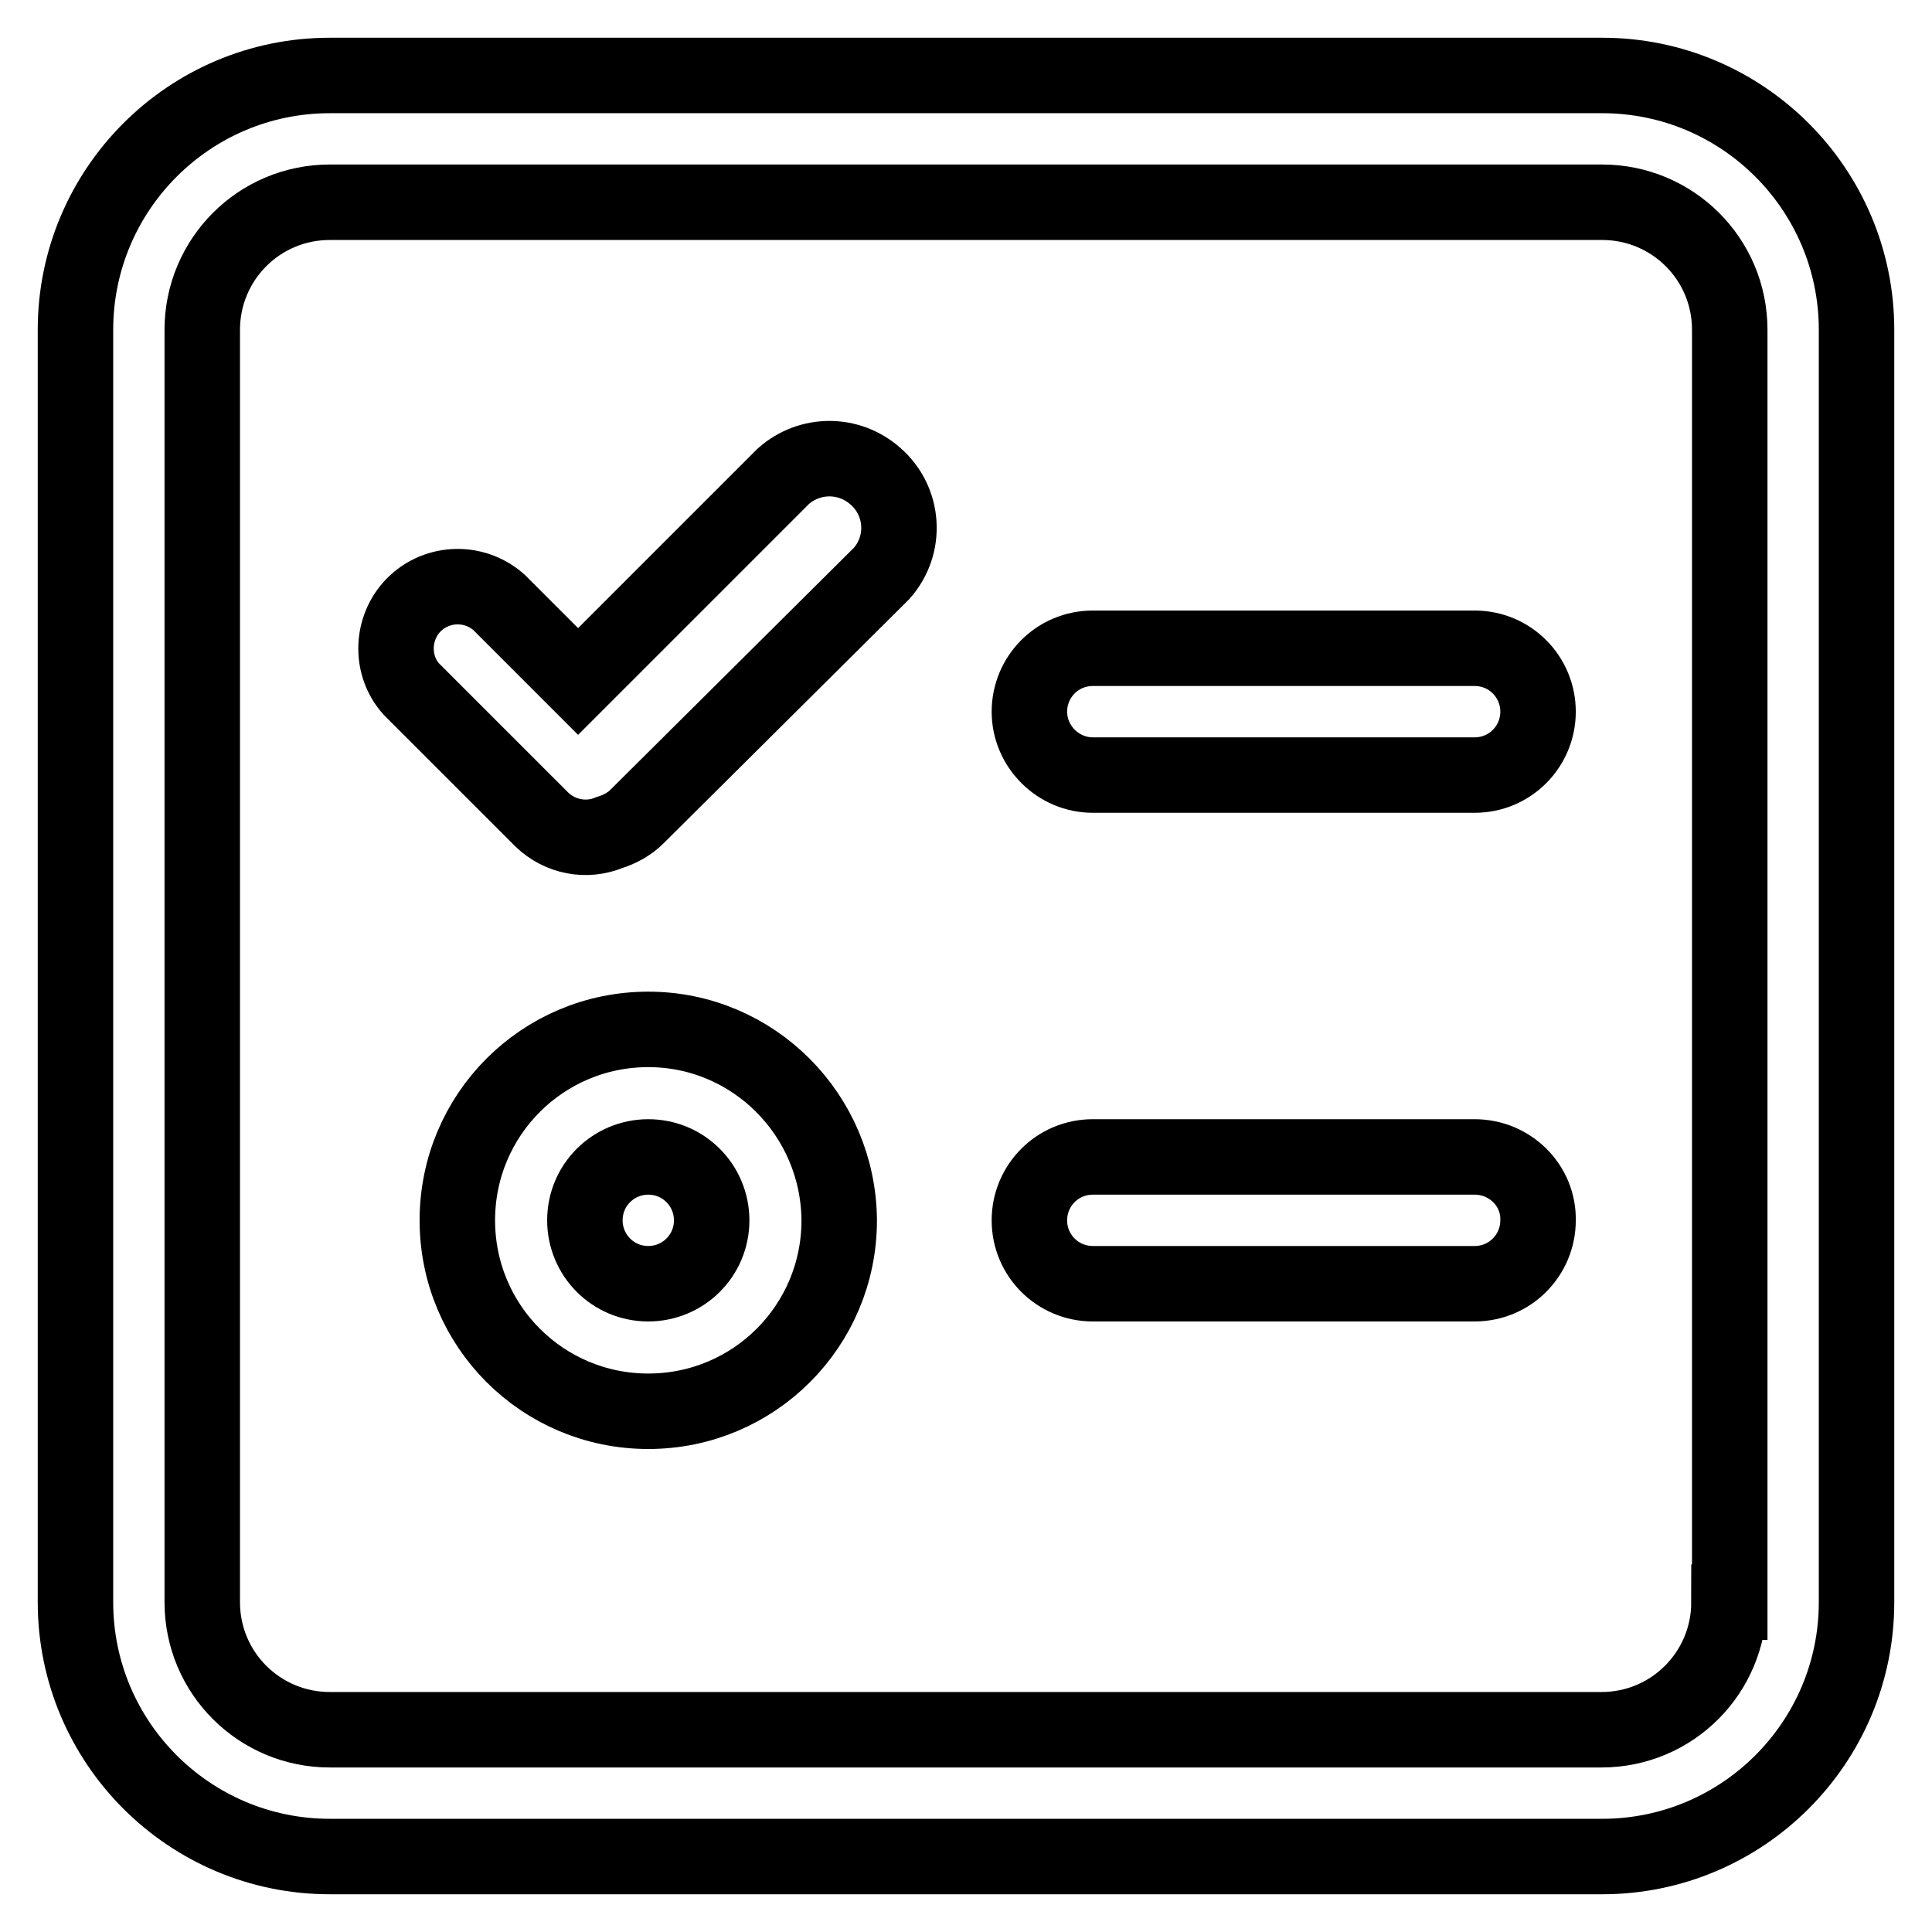
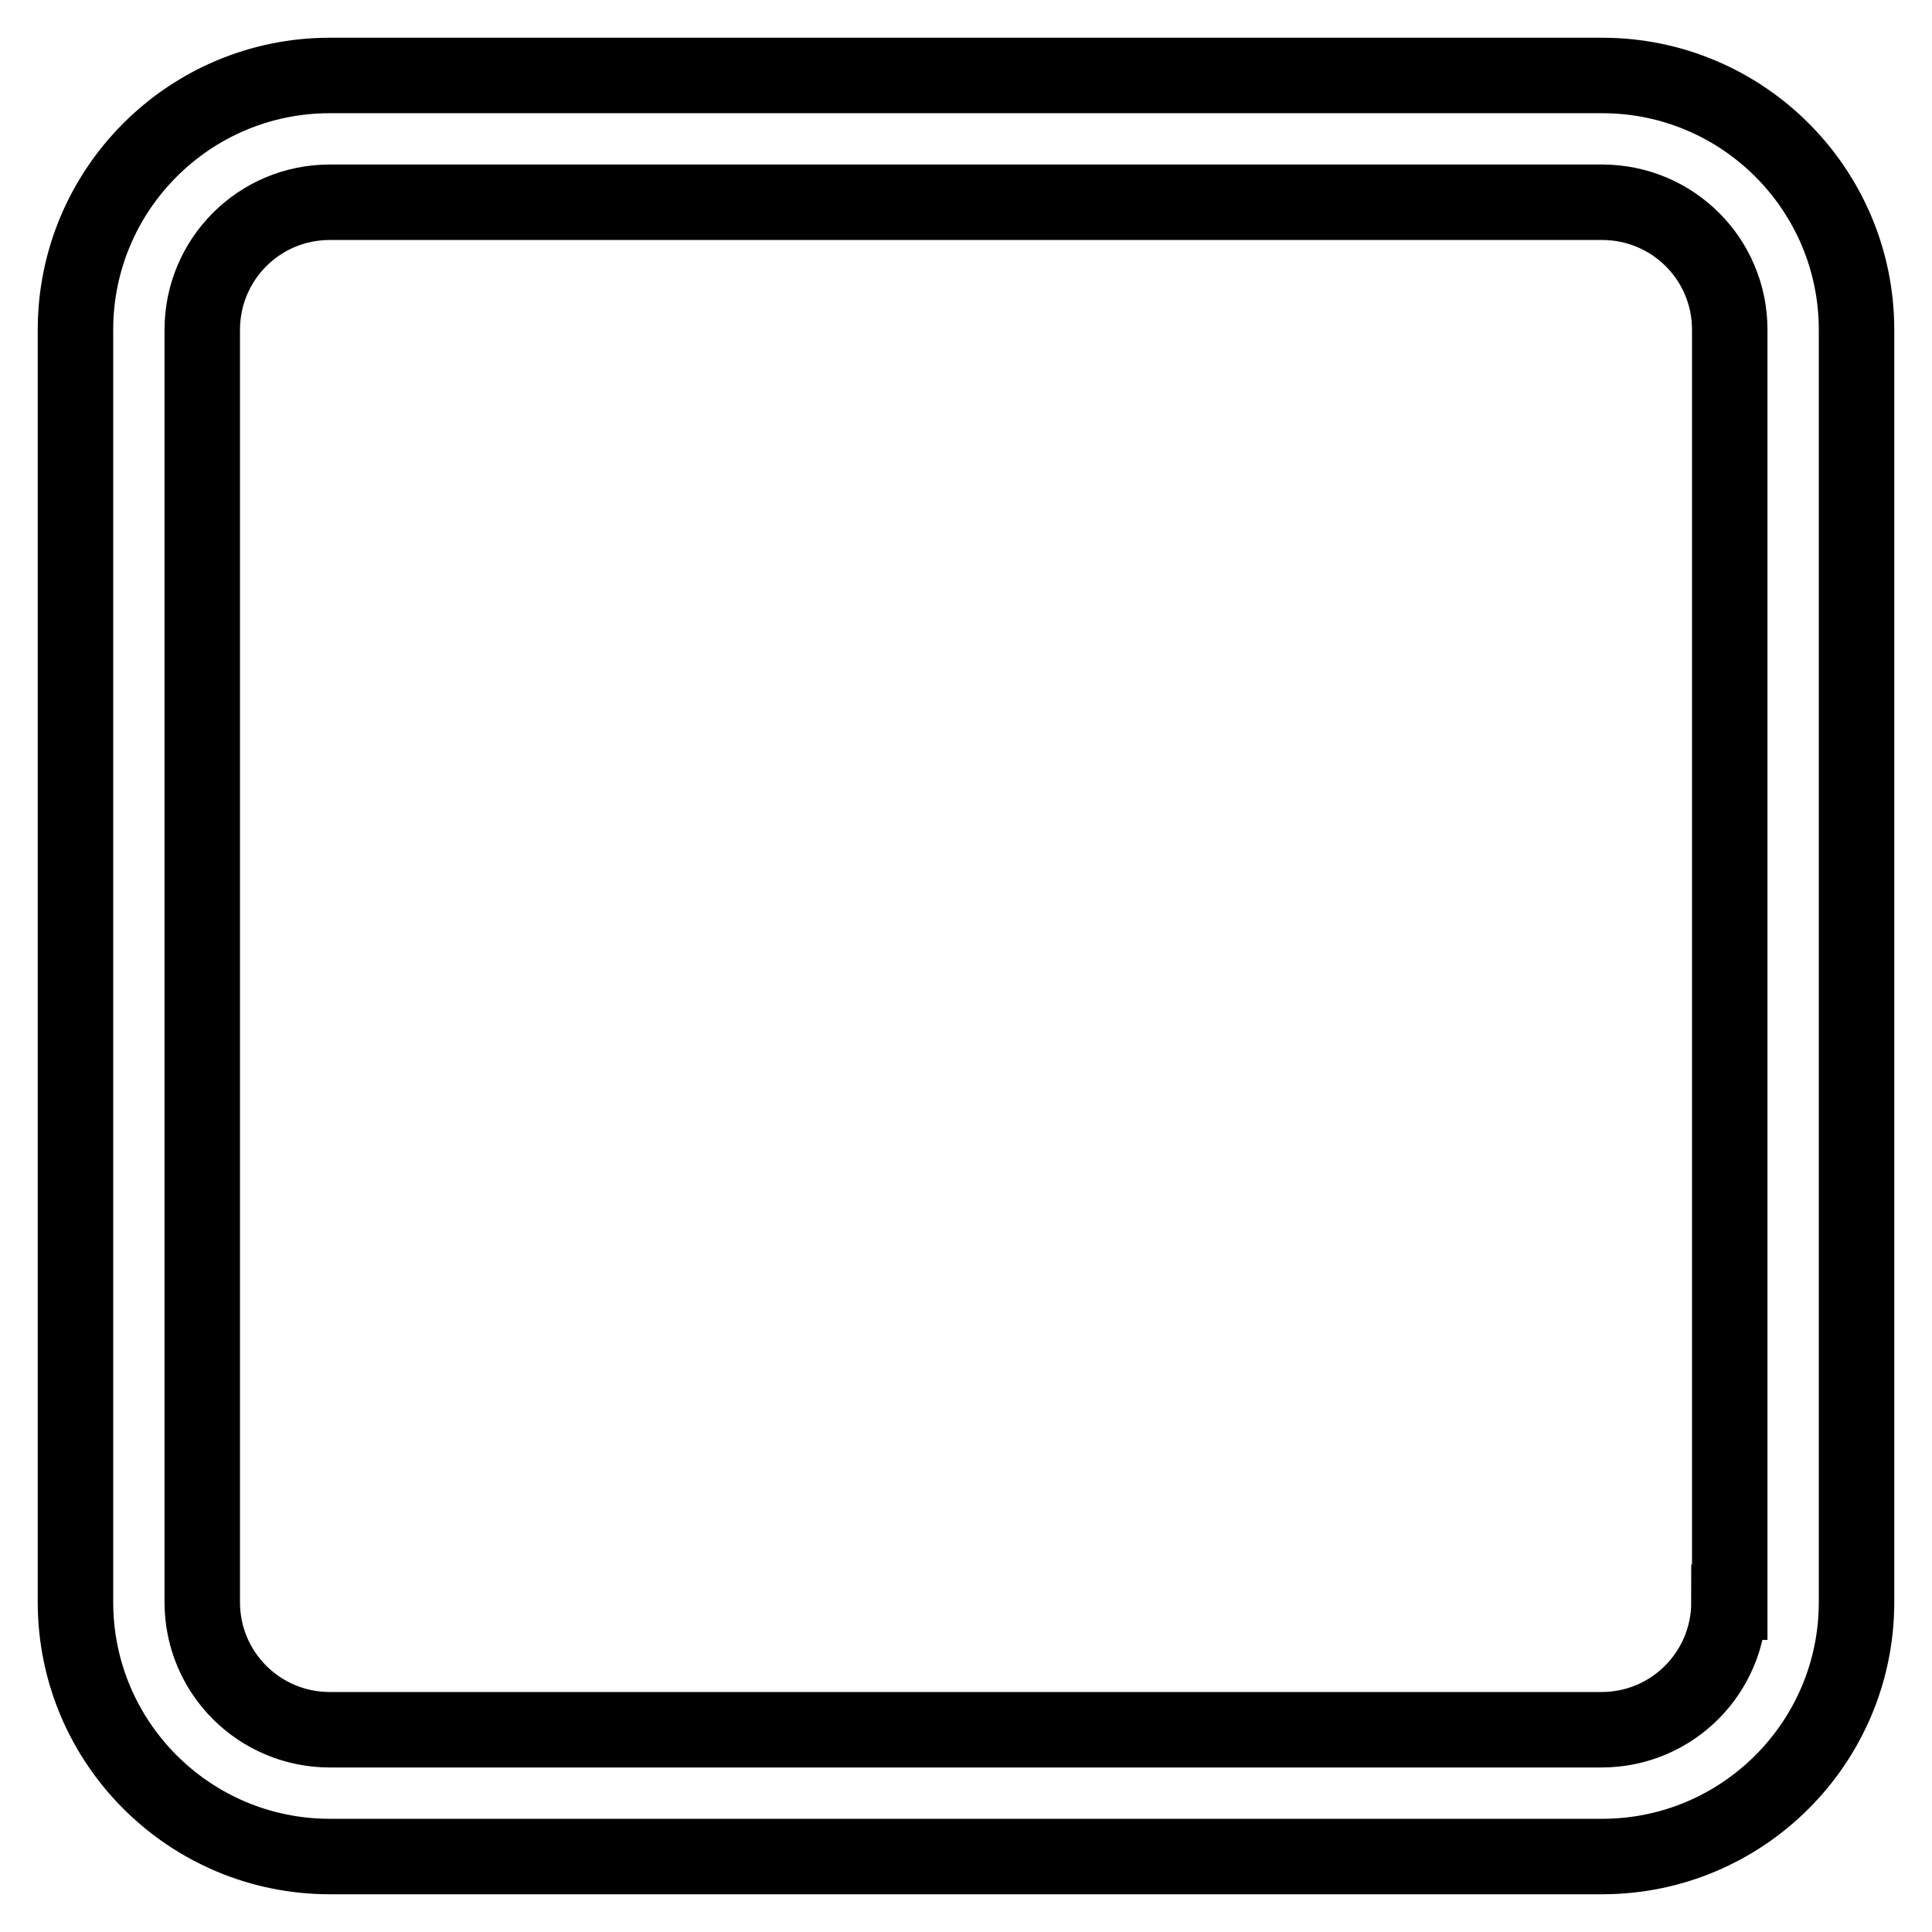
<svg xmlns="http://www.w3.org/2000/svg" version="1.1" x="0px" y="0px" viewBox="0 0 256 256" enable-background="new 0 0 256 256" xml:space="preserve">
  <g>
    <path stroke-width="10" fill-opacity="0" stroke="#000000" d="M212.3,10H43.7C25.1,10,10,25.1,10,43.7v168.6c0,18.6,15.1,33.7,33.7,33.7h168.6 c18.6,0,33.7-15.1,33.7-33.7V43.7C246,25.1,230.9,10,212.3,10z M229.1,212.3c0,9.3-7.5,16.9-16.9,16.9H43.7 c-9.3,0-16.9-7.5-16.9-16.9V43.7c0-9.3,7.5-16.9,16.9-16.9h168.6c9.3,0,16.9,7.5,16.9,16.9V212.3z" />
-     <path stroke-width="10" fill-opacity="0" stroke="#000000" d="M103.8,63.1L76.6,90.3L66.1,79.8c-3.4-3-8.6-2.7-11.6,0.7c-2.7,3.1-2.7,7.8,0,10.8l17.3,17.3 c2.4,2.3,5.9,3,9,1.7c1.3-0.4,2.6-1.1,3.6-2.1L116.8,76c3.4-3.8,3-9.6-0.8-12.9C112.5,60,107.3,60,103.8,63.1z M195.4,85.9h-50.6 c-4.7,0-8.4,3.8-8.4,8.4s3.8,8.4,8.4,8.4h50.6c4.7,0,8.4-3.8,8.4-8.4S200.1,85.9,195.4,85.9z M195.4,153.3h-50.6 c-4.7,0-8.4,3.8-8.4,8.4c0,4.7,3.8,8.4,8.4,8.4h50.6c4.7,0,8.4-3.8,8.4-8.4C203.9,157.1,200.1,153.3,195.4,153.3z M85.9,136.4 c-14,0-25.3,11.3-25.3,25.3c0,14,11.3,25.3,25.3,25.3c14,0,25.3-11.3,25.3-25.3C111.1,147.7,99.8,136.4,85.9,136.4z M85.9,170.1 c-4.7,0-8.4-3.8-8.4-8.4c0-4.7,3.8-8.4,8.4-8.4c4.7,0,8.4,3.8,8.4,8.4C94.3,166.4,90.5,170.1,85.9,170.1z" />
  </g>
</svg>